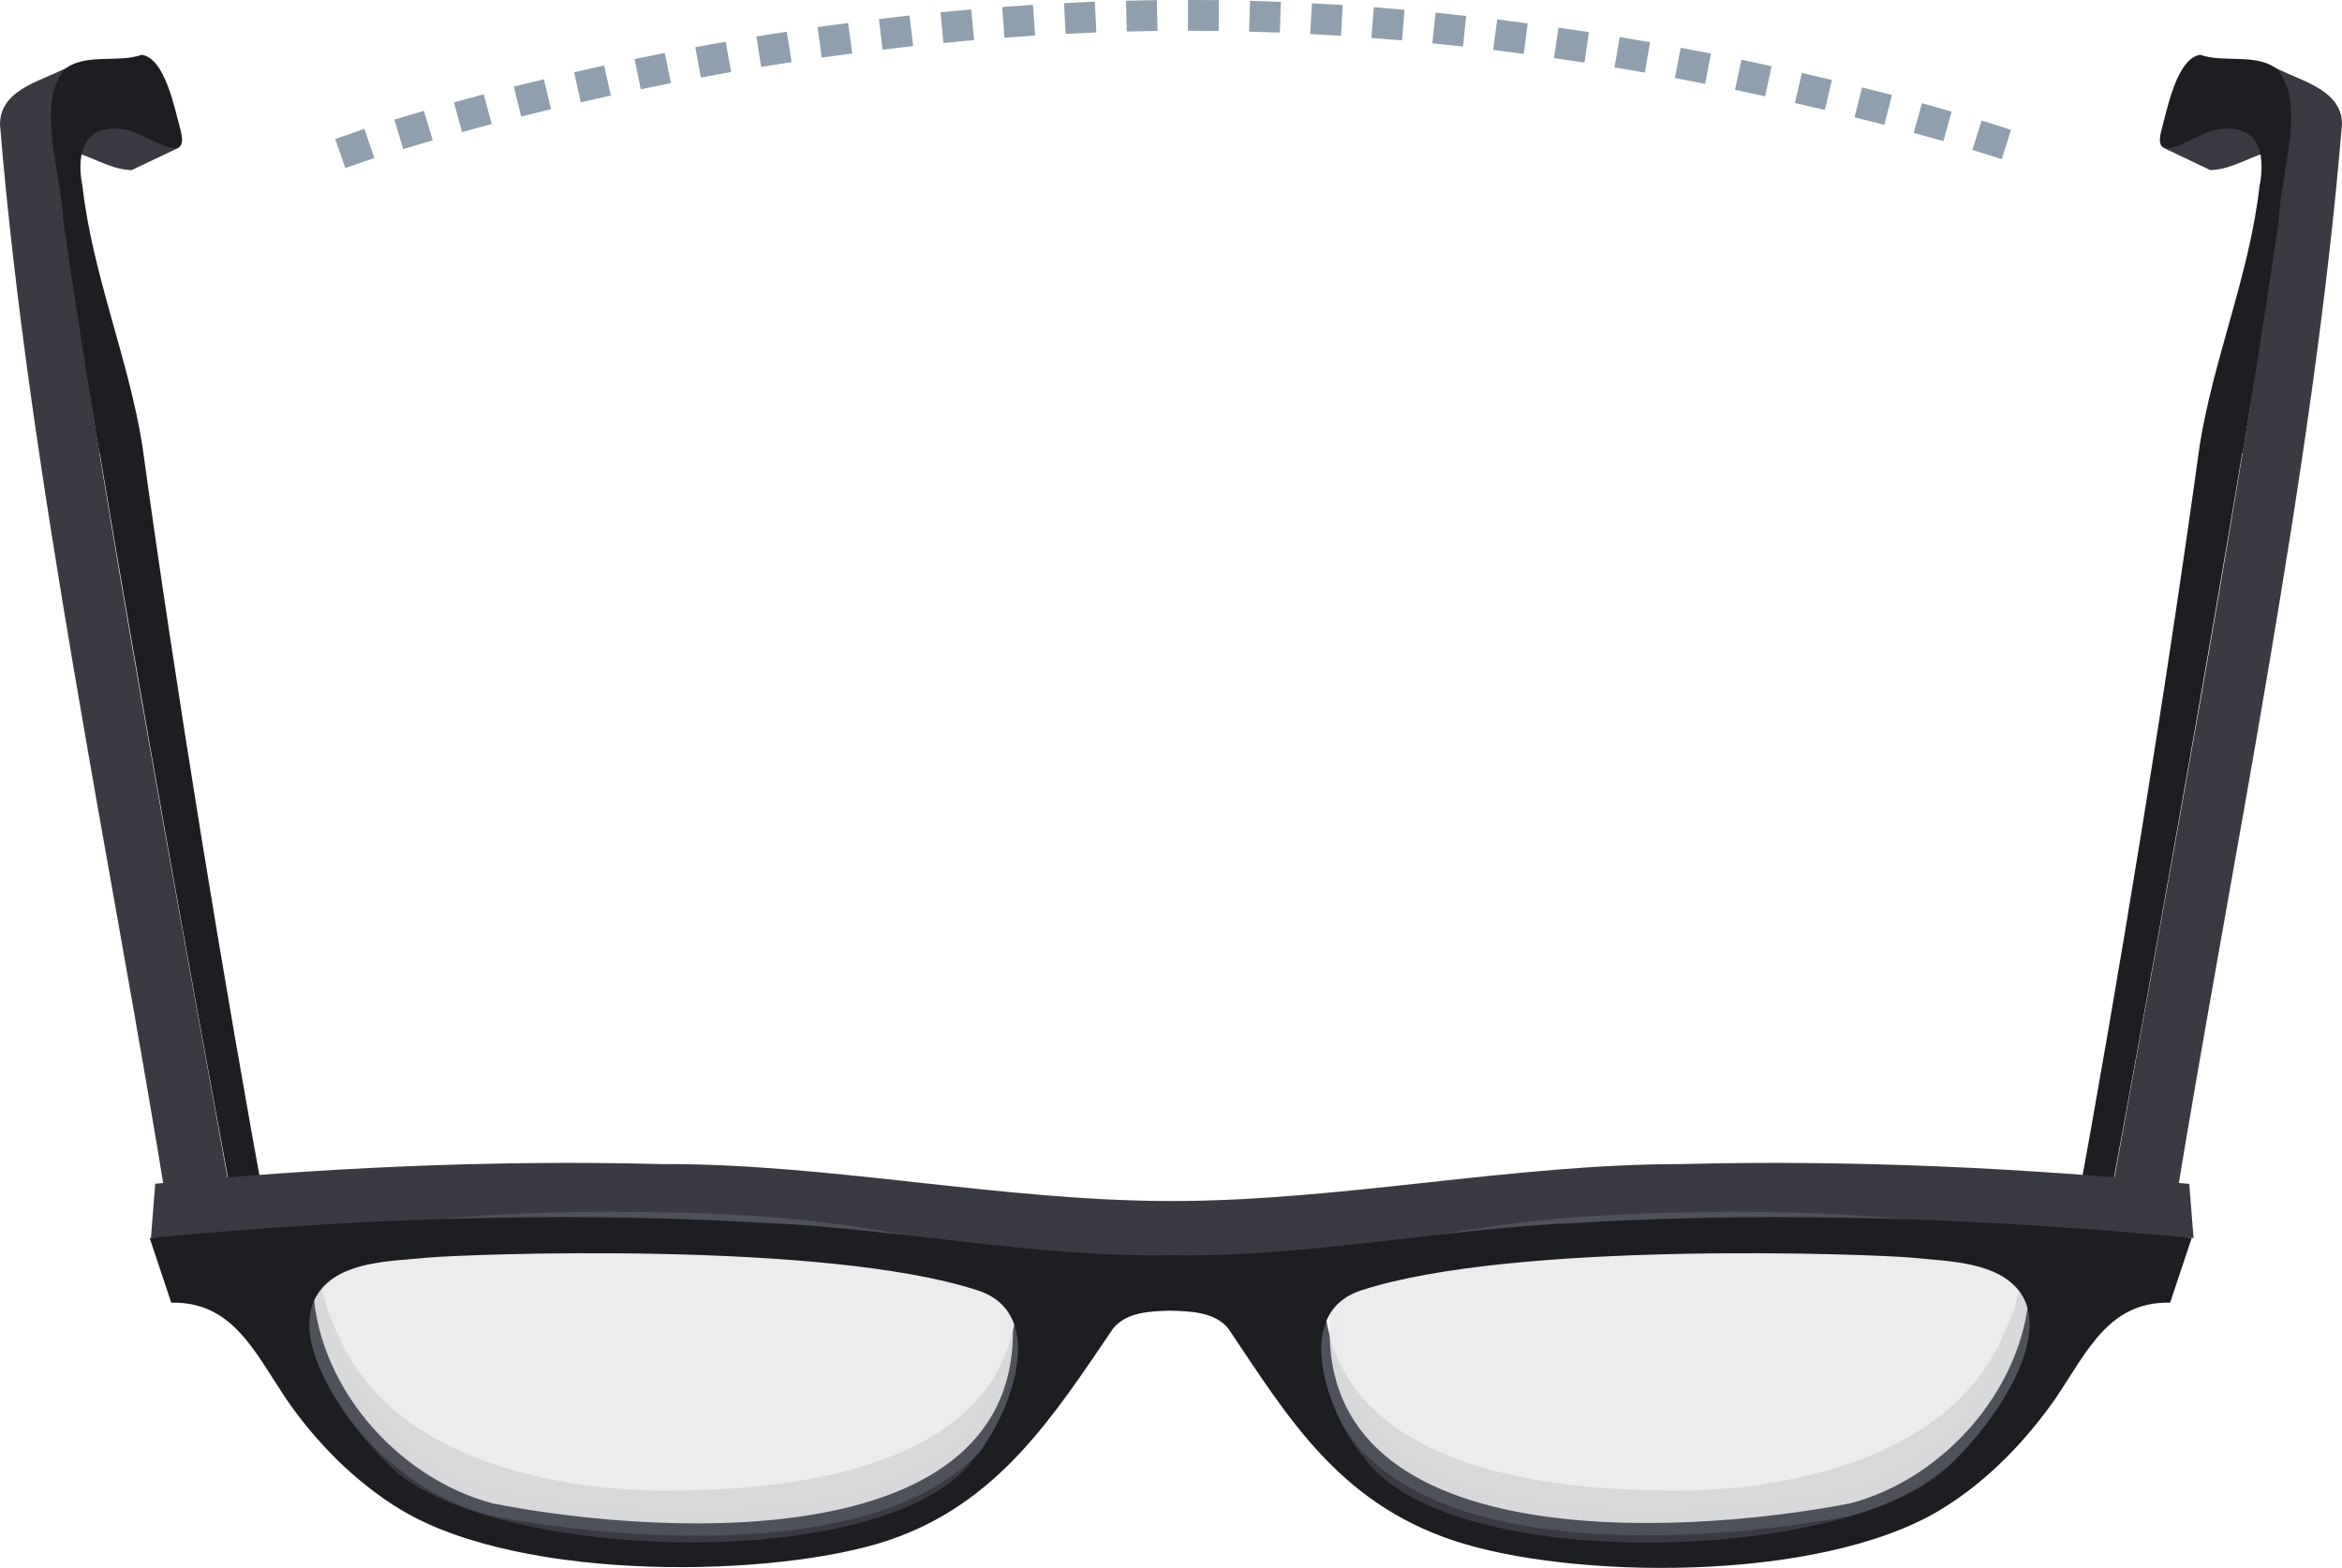
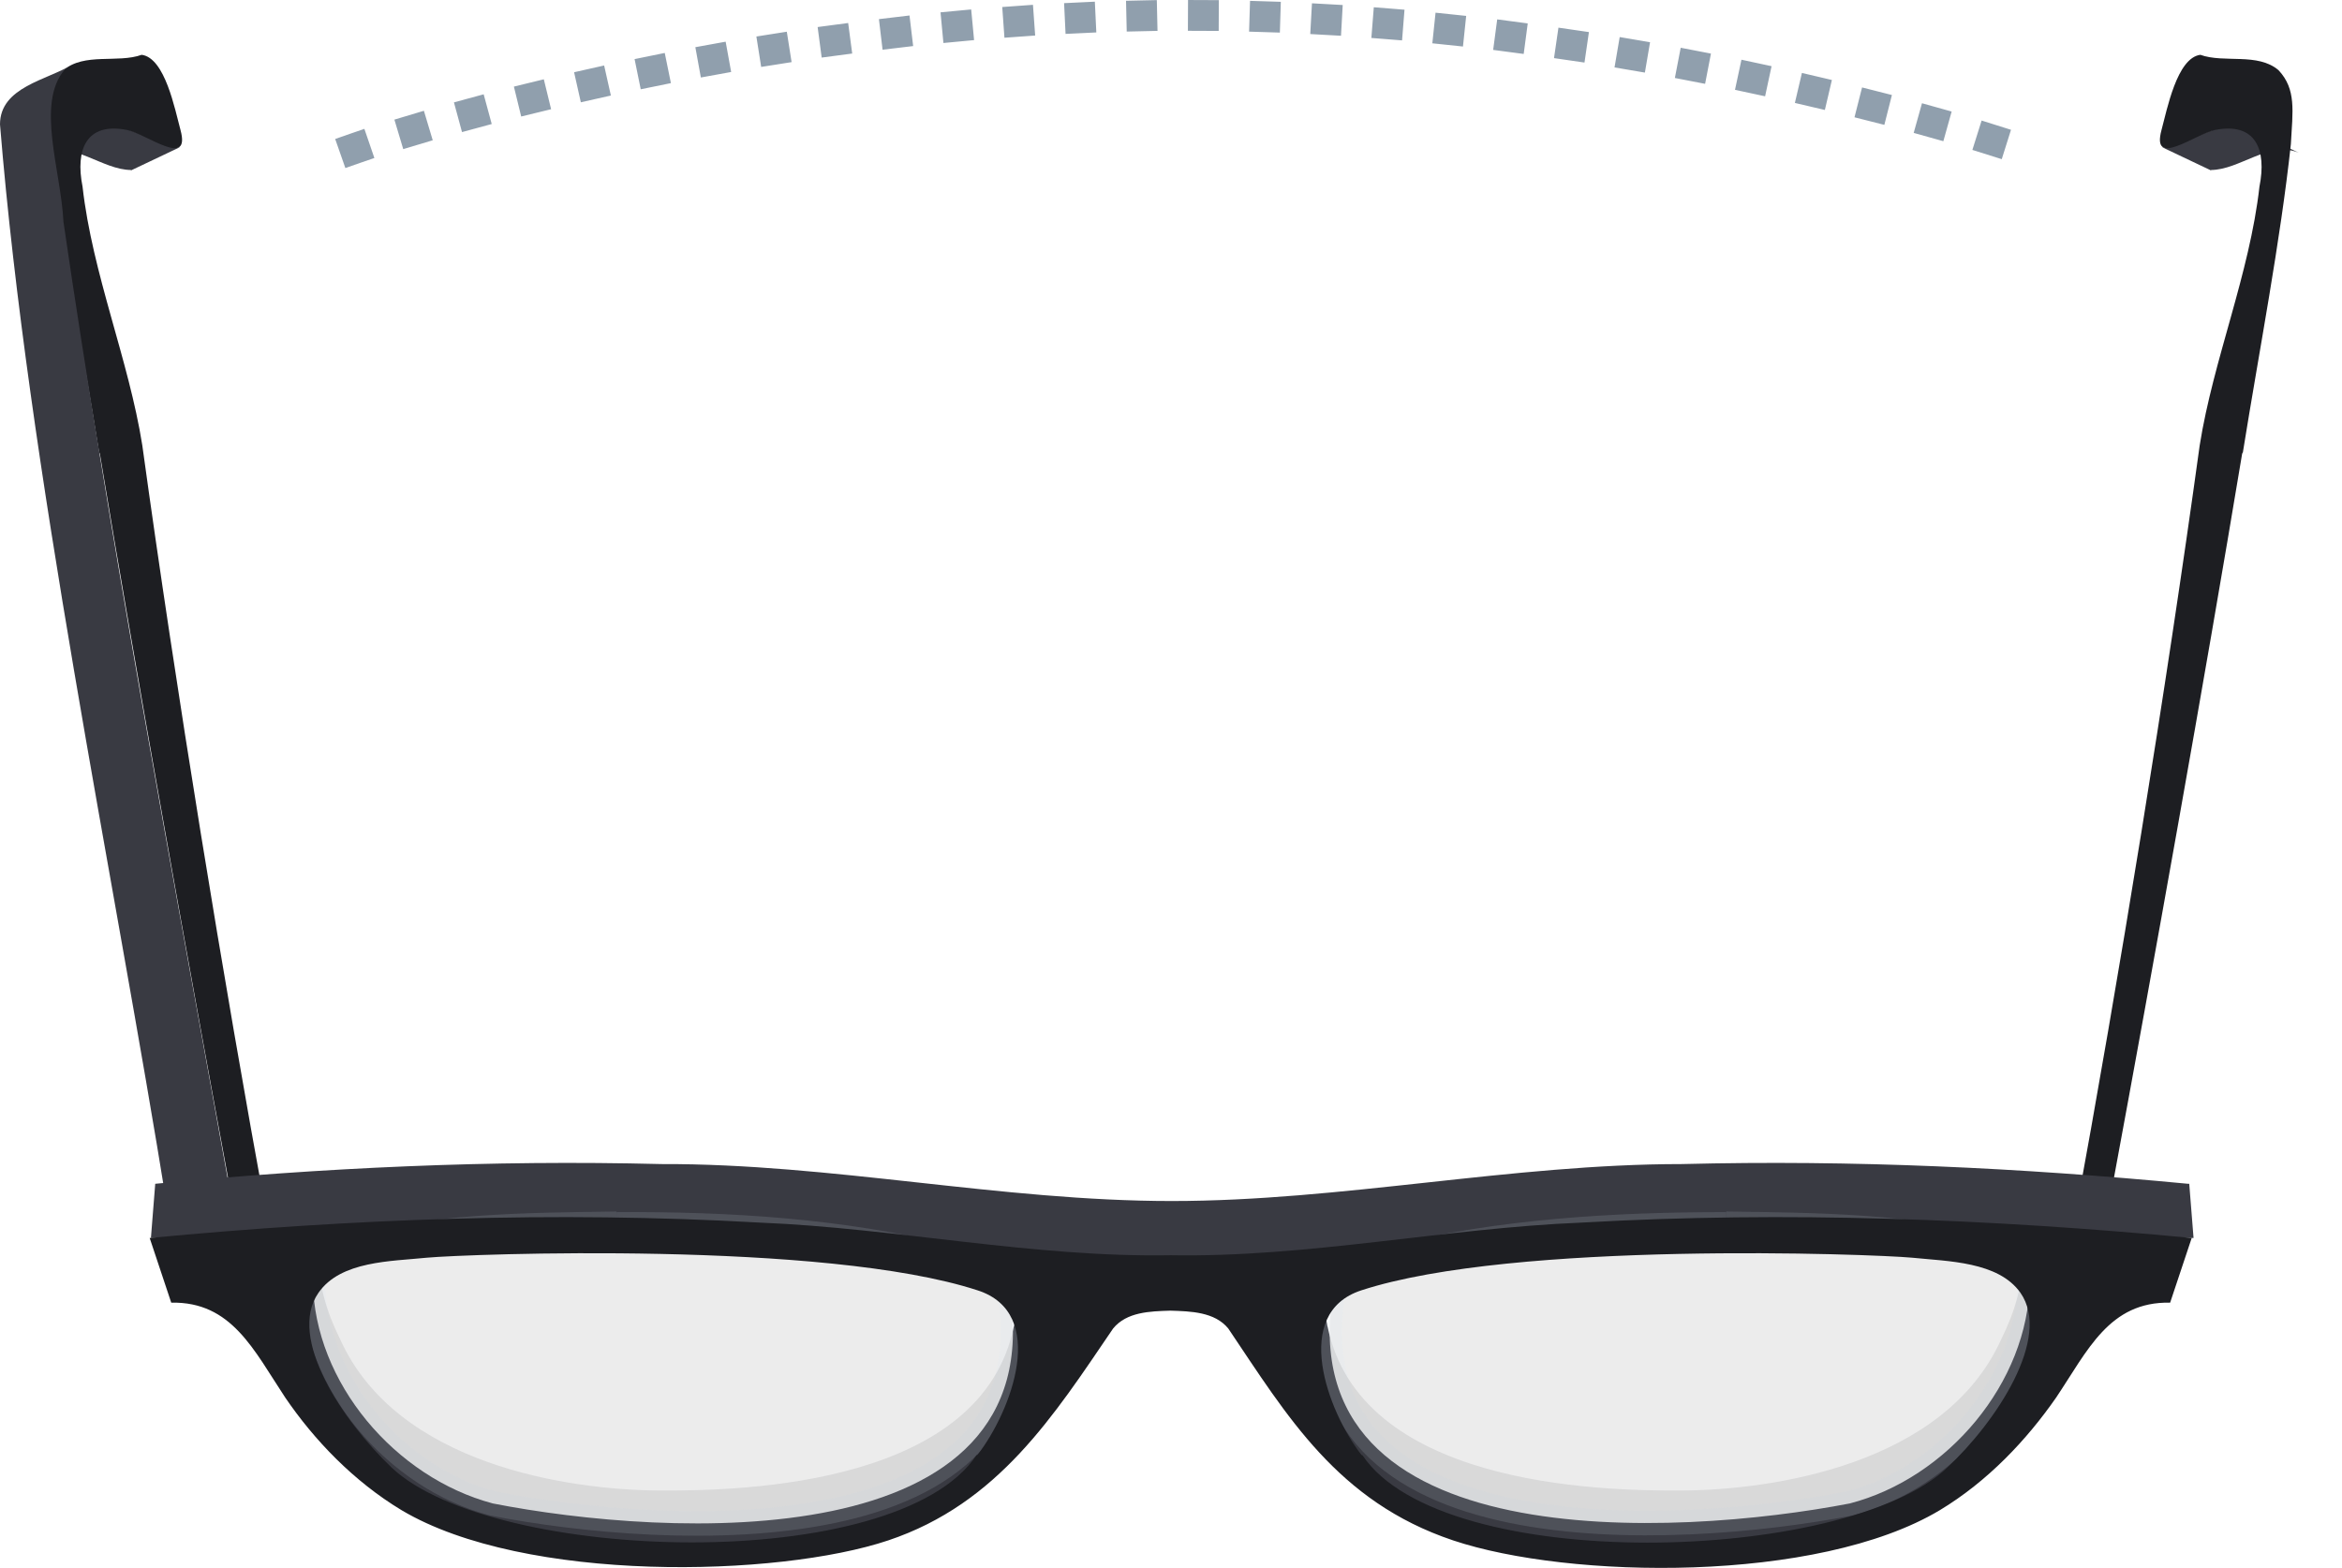
<svg xmlns="http://www.w3.org/2000/svg" id="b" viewBox="0 0 38.02 25.46">
  <g id="c">
    <g>
      <g>
        <g style="isolation:isolate;">
          <path d="M35.9,2.77l-.8-.38s.05,.01,.09,0c.41-.1,.86-.46,1.3-.3,0,0,.83,.39,.83,.39-.49-.2-.96,.28-1.43,.28Z" style="fill:#393a42;" />
          <path d="M36.4,7.36c-.62,3.73-1.45,8.35-2.1,11.86,0,0-.63,.63-.63,.63,.74-4.03,1.49-8.63,2.04-12.62,.22-1.39,.81-2.78,.97-4.2,.12-.6-.06-1.05-.72-.92-.33,.07-1.04,.63-.87,0,.09-.33,.25-1.17,.63-1.22,.39,.14,.93-.04,1.27,.25,.29,.31,.23,.66,.2,1.2-.17,1.58-.51,3.33-.78,5.01Z" style="fill:#1d1e22;" />
          <polygon points="34.66 20.27 33.67 19.85 34.3 19.22 35.29 19.65 34.66 20.27" style="fill:#1d1e22;" />
-           <path d="M38.02,2.02c0-.61-.77-.72-1.17-.97,.04,.02,.09,.05,.12,.08,.47,.55,.06,1.64,.02,2.47-.72,4.95-1.81,10.82-2.68,15.61,0,0,.99,.43,.99,.43,.89-5.48,2.26-12,2.72-17.63Z" style="fill:#393a42;" />
        </g>
        <g style="isolation:isolate;">
          <path d="M2.12,2.77l.8-.38s-.05,.01-.09,0c-.41-.1-.86-.46-1.3-.3,0,0-.83,.39-.83,.39,.49-.2,.96,.28,1.43,.28Z" style="fill:#393a42;" />
          <path d="M1.62,7.36c.62,3.73,1.45,8.35,2.1,11.86,0,0,.63,.63,.63,.63-.74-4.03-1.49-8.63-2.04-12.62-.22-1.39-.81-2.78-.97-4.2-.12-.6,.06-1.05,.72-.92,.33,.07,1.04,.63,.87,0-.09-.33-.25-1.17-.63-1.22-.39,.14-.93-.04-1.27,.25-.29,.31-.23,.66-.2,1.2,.17,1.58,.51,3.33,.78,5.01Z" style="fill:#1d1e22;" />
          <polygon points="3.36 20.27 4.35 19.85 3.72 19.22 2.72 19.65 3.36 20.27" style="fill:#1d1e22;" />
          <path d="M0,2.02c0-.61,.77-.72,1.17-.97-.04,.02-.09,.05-.12,.08-.47,.55-.06,1.64-.02,2.47,.72,4.95,1.81,10.82,2.68,15.61,0,0-.99,.43-.99,.43C1.84,14.17,.46,7.65,0,2.02Z" style="fill:#393a42;" />
        </g>
        <g style="isolation:isolate;">
          <path d="M35.52,19.22c-2.73-.26-5.43-.39-8.22-.32-2.76,0-5.52,.6-8.28,.6-2.77,0-5.53-.61-8.28-.6-2.79-.07-5.5,.06-8.22,.32l-.07,.88,8.31-.09,8.27,.62,8.27-.62,8.31,.09-.07-.88Z" style="fill:#393a42;" />
          <path d="M16.46,21.53c-.52,2.57-4.33,2.68-5.77,2.67s-4.25-.41-5.17-2.46c-.21-.42-.36-.9-.35-1.37,0,0-.28,1.02-.28,1.02,.06,.72,.72,2.48,2.47,3.2,2.5,1.03,6.95,.61,8.06-.35,.86-.74,1.5-1.76,1.08-3.14,.04,.14-.02,.29-.04,.44Z" style="fill:#393a42;" />
          <path d="M21.55,21.53c.52,2.57,4.33,2.68,5.77,2.67s4.25-.41,5.17-2.46c.21-.42,.36-.9,.35-1.37,0,0,.28,1.02,.28,1.02-.06,.72-.72,2.48-2.47,3.2-2.5,1.03-6.95,.61-8.06-.35-.86-.74-1.5-1.76-1.08-3.14-.04,.14,.02,.29,.04,.44Z" style="fill:#393a42;" />
          <g style="opacity:.9;">
            <g style="mix-blend-mode:multiply;">
              <path d="M10.01,19.87c-1.48,.02-3.02,.03-4.45,.42-.25,.09-.45,.26-.48,.52,.02,1.64,1.34,3.18,2.92,3.6,2.8,.55,9.09,.92,8.39-3.43-.2-.33-.57-.46-.96-.56-1.77-.44-3.6-.55-5.42-.54m18.01,0c-1.82,0-3.66,.11-5.42,.54-.38,.1-.76,.23-.96,.56-.7,4.34,5.59,3.97,8.39,3.43,1.58-.41,2.9-1.96,2.92-3.6-.03-.26-.23-.42-.48-.52-1.43-.39-2.97-.4-4.45-.42" style="fill:#eaeaea;" />
            </g>
            <g style="mix-blend-mode:multiply; opacity:.15;">
              <path d="M10.01,19.87c-1.48,.02-3.02,.03-4.45,.42-.25,.09-.45,.26-.48,.52,.02,1.64,1.34,3.18,2.92,3.6,2.8,.55,9.09,.92,8.39-3.43-.2-.33-.57-.46-.96-.56-1.77-.44-3.6-.55-5.42-.54m18.01,0c-1.82,0-3.66,.11-5.42,.54-.38,.1-.76,.23-.96,.56-.7,4.34,5.59,3.97,8.39,3.43,1.58-.41,2.9-1.96,2.92-3.6-.03-.26-.23-.42-.48-.52-1.43-.39-2.97-.4-4.45-.42" style="fill:none; stroke:#d9e5f3; stroke-miterlimit:10; stroke-width:.4px;" />
            </g>
          </g>
          <path d="M19,20.38c2.23,.04,4.46-.44,6.68-.53,3.33-.19,6.63-.06,9.9,.25l-.35,1.05c-.99-.02-1.34,.78-1.85,1.54-.48,.69-1.11,1.36-1.89,1.83-1.99,1.19-6.02,1.12-7.9,.49s-2.7-2.03-3.65-3.44c-.22-.27-.61-.28-.94-.29-.33,.01-.71,.02-.93,.29-.96,1.41-1.86,2.84-3.65,3.44s-5.9,.7-7.9-.49c-.78-.47-1.42-1.14-1.89-1.83-.51-.77-.87-1.56-1.85-1.54l-.35-1.05c3.27-.31,6.57-.44,9.9-.25,2.22,.09,4.44,.57,6.68,.53Zm-3.13,3.24c.55-.71,1.15-2.3,0-2.67-2.48-.81-8.28-.59-8.94-.53-.58,.06-1.4,.05-1.76,.57-.51,.73,.39,2.08,1.19,2.84,1.65,1.55,8.18,1.75,9.49-.2m6.27,0c1.31,1.95,7.84,1.76,9.49,.2,.8-.75,1.7-2.11,1.19-2.84-.36-.51-1.18-.51-1.76-.57-.65-.06-6.46-.28-8.94,.53-1.14,.37-.55,1.96,0,2.67" style="fill:#1d1e22;" />
        </g>
      </g>
      <path d="M5.76,2.41S11.93,.25,19.26,.25s13.5,2.16,13.5,2.16" style="fill:none; stroke:#909fad; stroke-dasharray:0 0 0 1; stroke-linecap:square; stroke-miterlimit:10; stroke-width:.5px;" />
    </g>
  </g>
</svg>